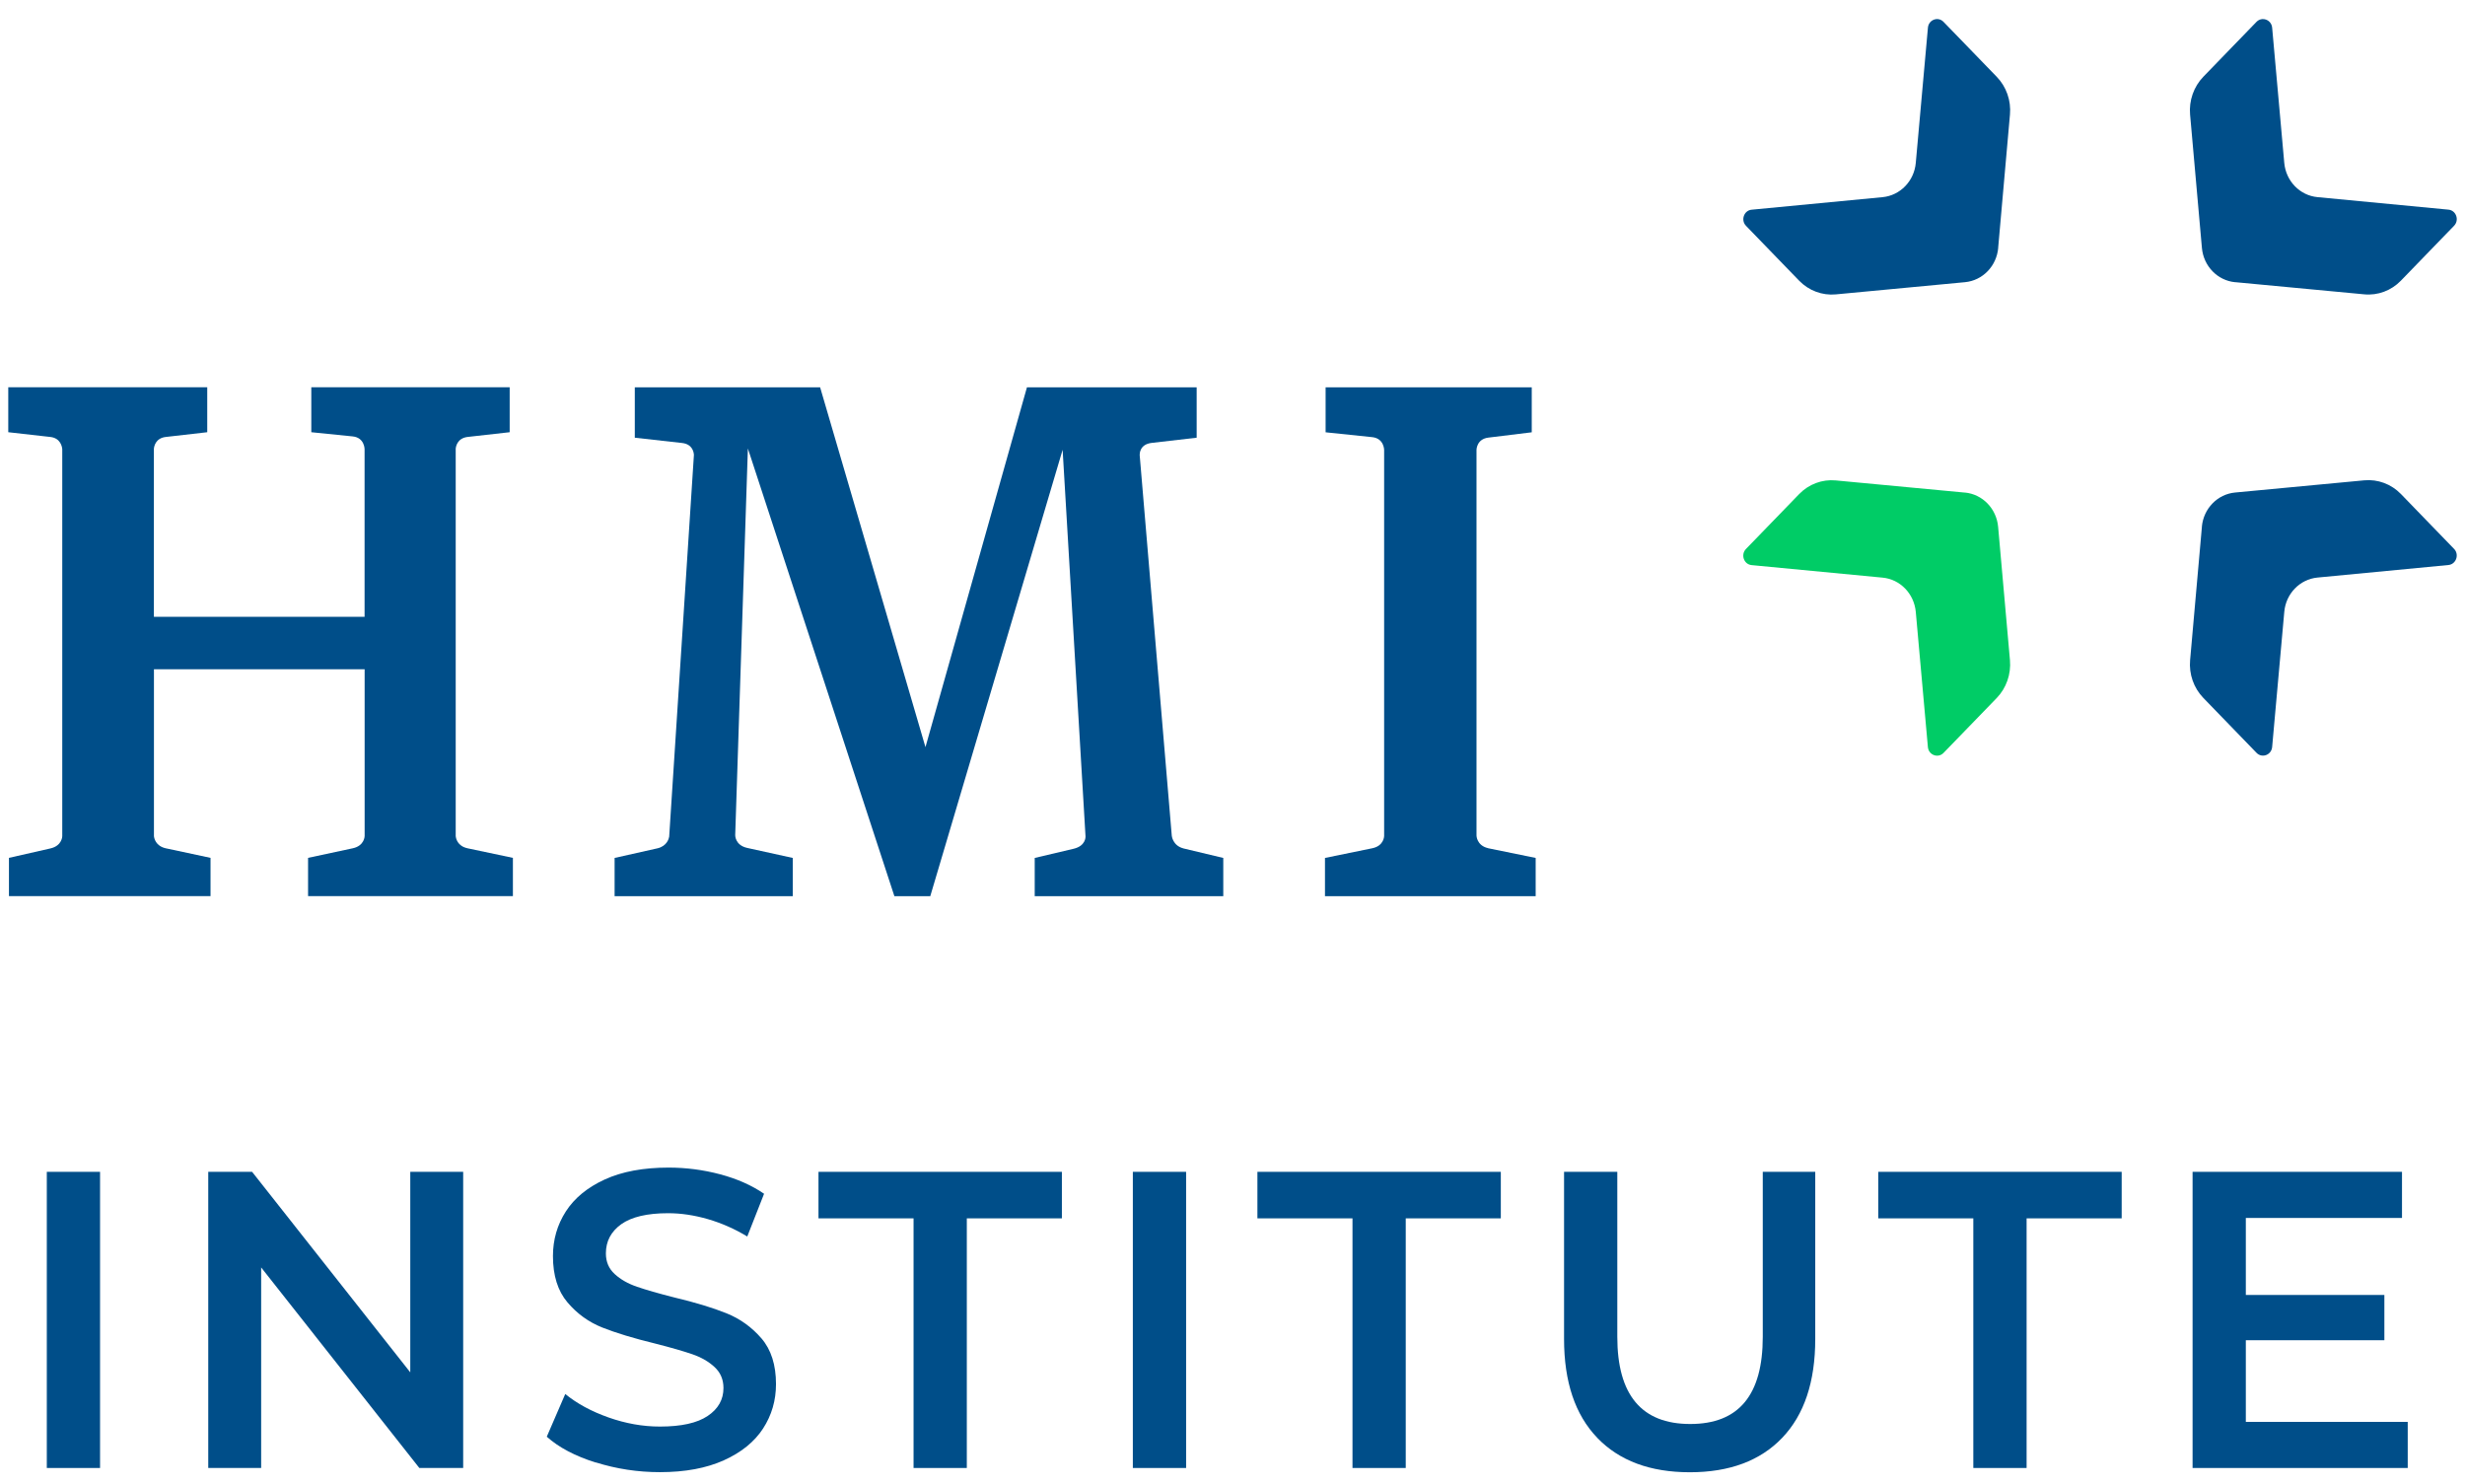
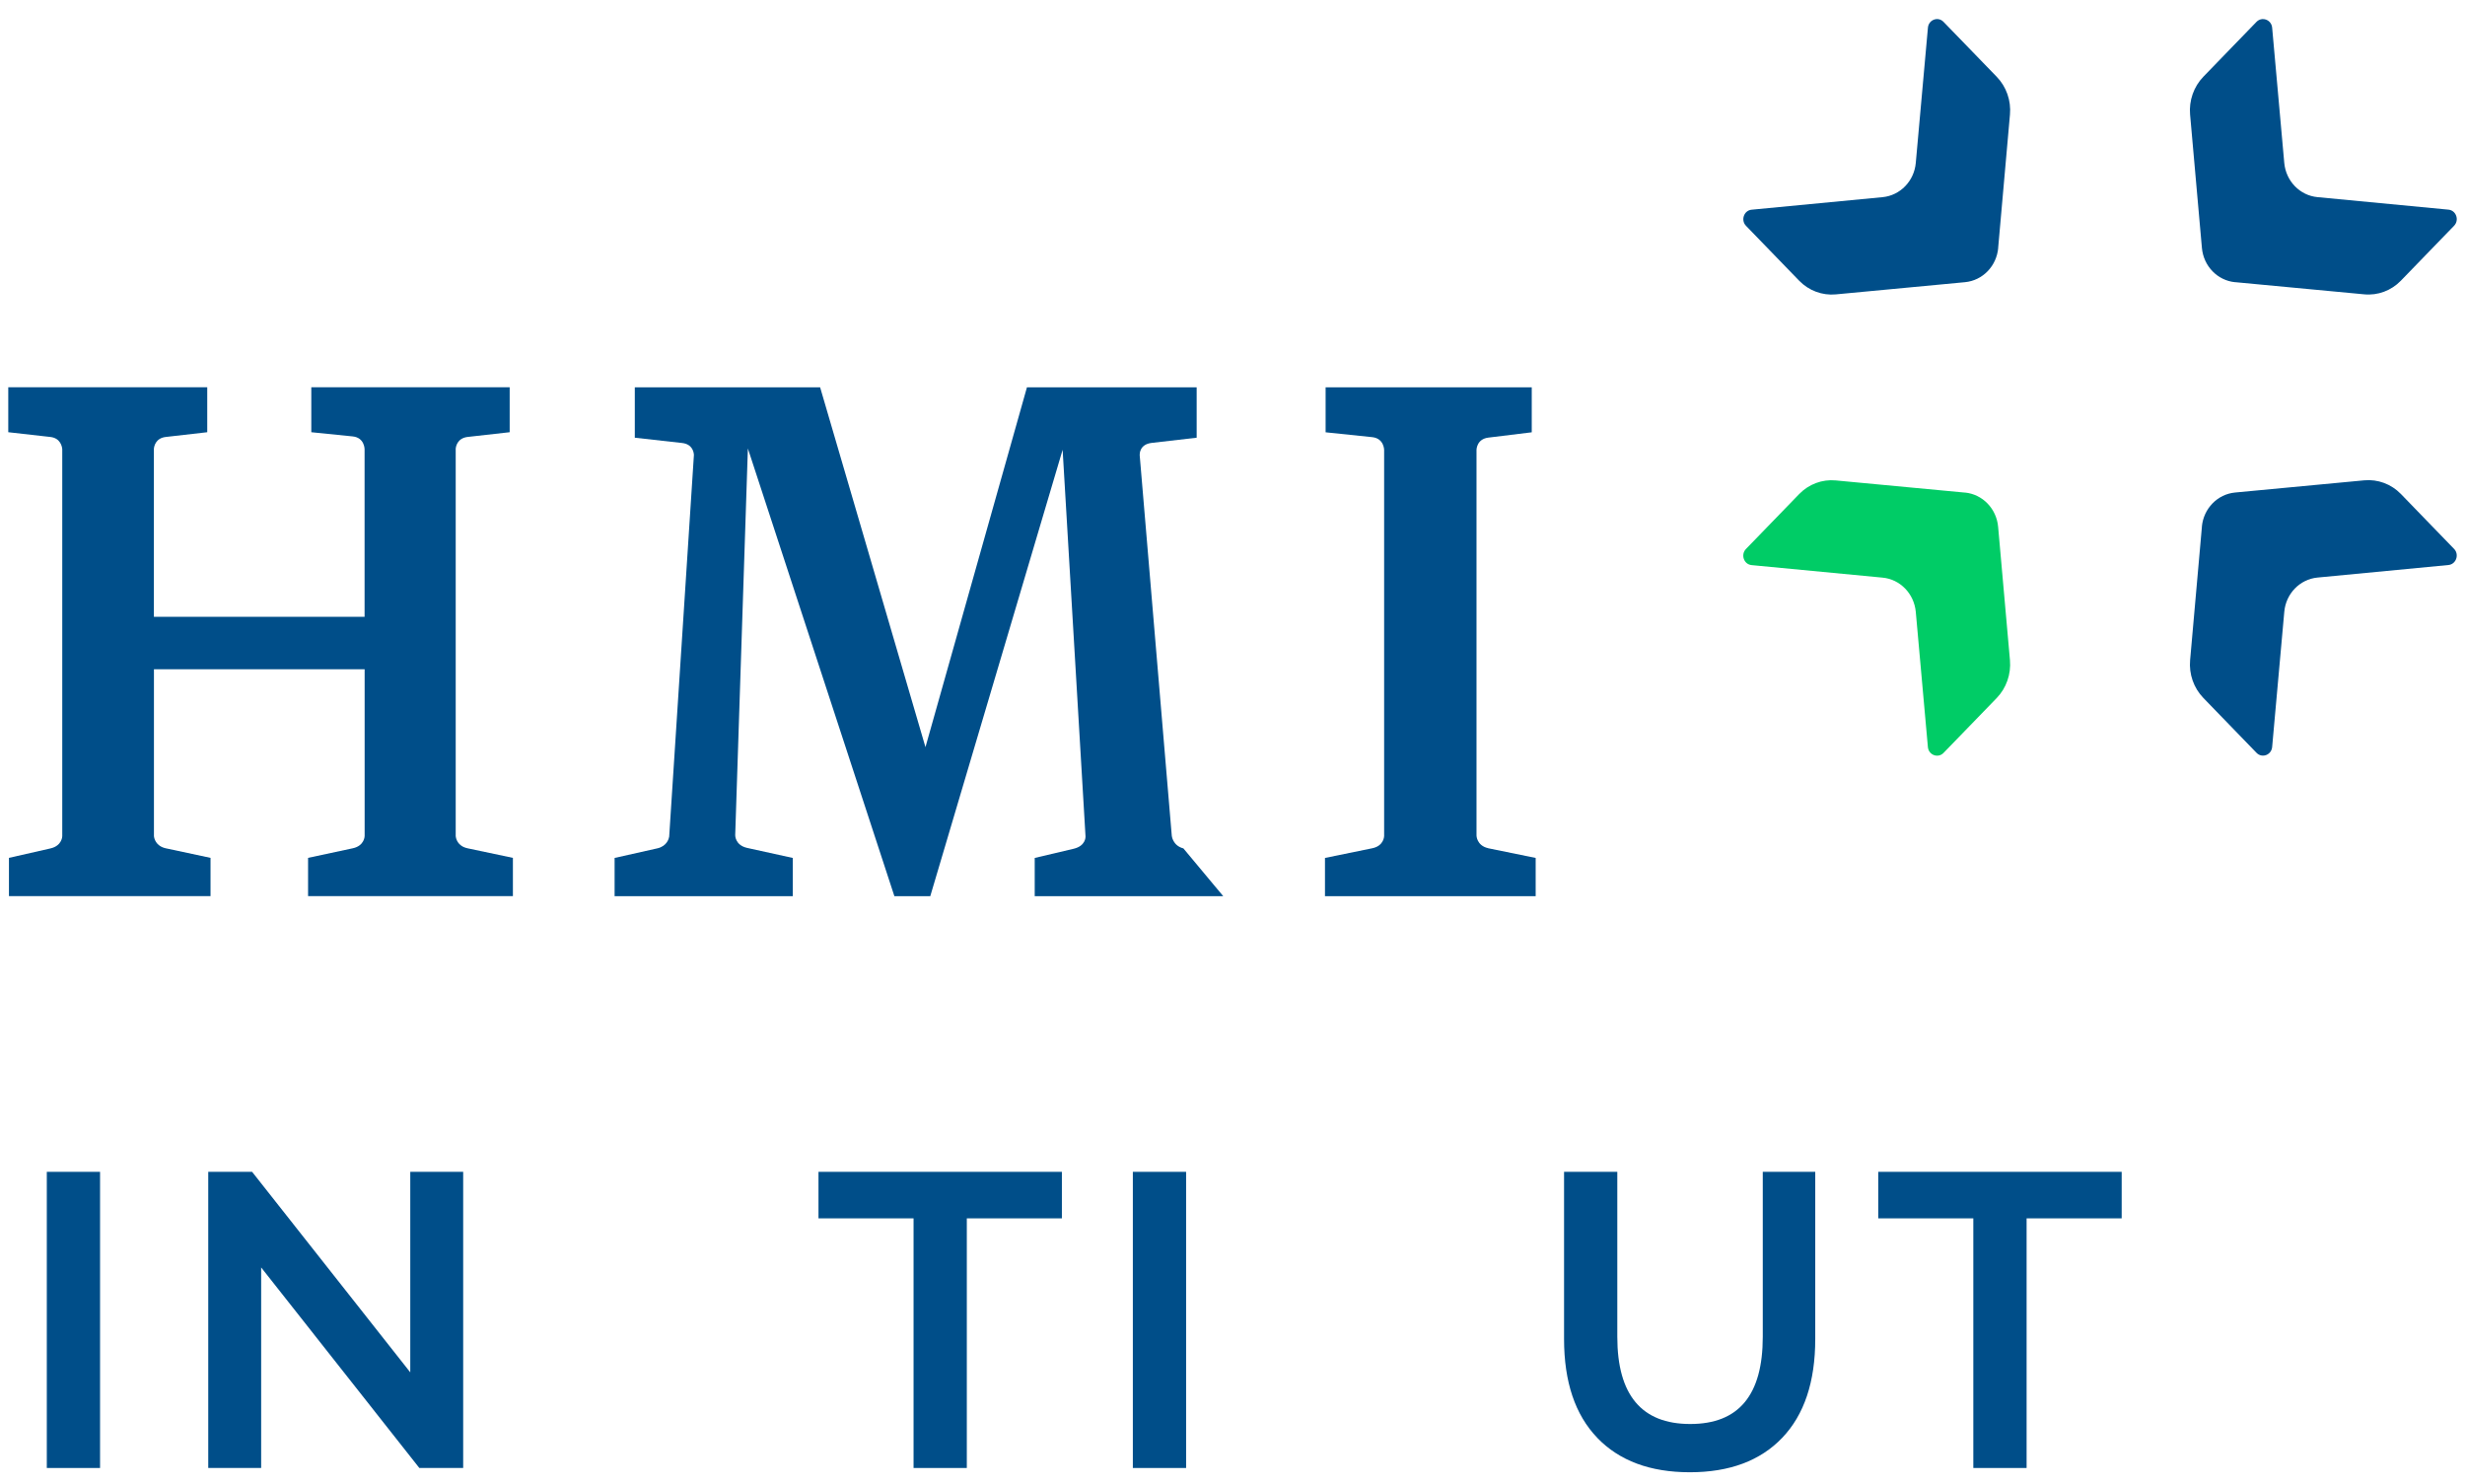
<svg xmlns="http://www.w3.org/2000/svg" fill="none" viewBox="0 0 93 56" height="56" width="93">
  <path fill="#004E89" d="M1.766 44.209H3.775V55.382H1.766V44.209Z" />
  <path fill="#004E89" d="M17.475 44.209V55.382H15.821L9.853 47.816V55.382H7.857V44.209H9.511L15.479 51.774V44.209H17.475Z" />
-   <path fill="#004E89" d="M22.476 55.176C21.697 54.932 21.081 54.606 20.629 54.202L21.326 52.59C21.769 52.953 22.313 53.247 22.957 53.475C23.602 53.703 24.248 53.819 24.898 53.819C25.703 53.819 26.304 53.686 26.699 53.419C27.097 53.154 27.295 52.801 27.295 52.366C27.295 52.047 27.185 51.784 26.962 51.577C26.741 51.37 26.46 51.208 26.119 51.09C25.78 50.974 25.316 50.839 24.728 50.69C23.903 50.489 23.236 50.286 22.725 50.083C22.215 49.88 21.775 49.565 21.41 49.134C21.044 48.703 20.862 48.12 20.862 47.387C20.862 46.769 21.024 46.208 21.349 45.702C21.675 45.197 22.165 44.795 22.819 44.496C23.473 44.198 24.274 44.049 25.224 44.049C25.884 44.049 26.532 44.133 27.173 44.303C27.811 44.473 28.363 44.718 28.827 45.037L28.193 46.649C27.719 46.361 27.223 46.144 26.709 45.994C26.193 45.845 25.694 45.77 25.21 45.77C24.417 45.77 23.827 45.909 23.439 46.185C23.052 46.463 22.859 46.829 22.859 47.285C22.859 47.604 22.97 47.865 23.192 48.066C23.413 48.27 23.694 48.429 24.035 48.545C24.375 48.663 24.84 48.796 25.427 48.945C26.231 49.136 26.89 49.337 27.406 49.544C27.922 49.751 28.361 50.068 28.729 50.493C29.094 50.918 29.277 51.494 29.277 52.217C29.277 52.834 29.114 53.392 28.789 53.893C28.464 54.393 27.972 54.793 27.311 55.091C26.651 55.389 25.848 55.539 24.898 55.539C24.064 55.539 23.256 55.416 22.48 55.172L22.476 55.176Z" />
  <path fill="#004E89" d="M34.467 45.964H30.88V44.209H40.063V45.964H36.476V55.382H34.467V45.964Z" />
  <path fill="#004E89" d="M42.74 44.209H44.75V55.382H42.74V44.209Z" />
-   <path fill="#004E89" d="M51.027 45.964H47.44V44.209H56.623V45.964H53.036V55.382H51.027V45.964Z" />
  <path fill="#004E89" d="M60.261 54.242C59.426 53.374 59.009 52.132 59.009 50.514V44.209H61.018V50.433C61.018 52.626 61.935 53.722 63.77 53.722C65.605 53.722 66.506 52.626 66.506 50.433V44.209H68.486V50.514C68.486 52.132 68.07 53.374 67.241 54.242C66.412 55.11 65.25 55.543 63.754 55.543C62.259 55.543 61.094 55.11 60.259 54.242H60.261Z" />
  <path fill="#004E89" d="M74.45 45.964H70.863V44.209H80.047V45.964H76.46V55.382H74.45V45.964Z" />
-   <path fill="#004E89" d="M90.839 53.641V55.382H82.722V44.209H90.623V45.949H84.731V48.854H89.958V50.562H84.731V53.643H90.839V53.641Z" />
  <path fill="#004E89" d="M56.142 31.998C55.708 31.898 55.706 31.521 55.706 31.521V16.973C55.706 16.973 55.706 16.562 56.156 16.509L57.79 16.309V14.612H50.013V16.309L51.772 16.492C52.221 16.54 52.221 16.975 52.221 16.975V31.538C52.221 31.538 52.221 31.911 51.772 32.002L49.989 32.367V33.811H57.938V32.367L56.142 32V31.998Z" />
-   <path fill="#004E89" d="M44.652 32.008C44.241 31.905 44.209 31.529 44.209 31.529L42.998 17.165C42.998 17.116 42.998 16.763 43.45 16.709L45.148 16.513V14.612H38.745L34.916 28.187L30.942 14.612H23.95V16.513L25.731 16.712C26.136 16.757 26.176 17.074 26.18 17.165L25.247 31.563C25.235 31.639 25.165 31.915 24.814 32.002L23.188 32.367V33.811H29.91V32.367L28.186 31.988C27.73 31.884 27.738 31.511 27.738 31.507L28.216 16.919L33.744 33.811H35.097L40.091 16.968L40.955 31.561C40.955 31.583 40.959 31.915 40.505 32.021L39.038 32.367V33.811H46.152V32.367L44.648 32.008H44.652Z" />
+   <path fill="#004E89" d="M44.652 32.008C44.241 31.905 44.209 31.529 44.209 31.529L42.998 17.165C42.998 17.116 42.998 16.763 43.45 16.709L45.148 16.513V14.612H38.745L34.916 28.187L30.942 14.612H23.95V16.513L25.731 16.712C26.136 16.757 26.176 17.074 26.18 17.165L25.247 31.563C25.235 31.639 25.165 31.915 24.814 32.002L23.188 32.367V33.811H29.91V32.367L28.186 31.988C27.73 31.884 27.738 31.511 27.738 31.507L28.216 16.919L33.744 33.811H35.097L40.091 16.968L40.955 31.561C40.955 31.583 40.959 31.915 40.505 32.021L39.038 32.367V33.811H46.152L44.648 32.008H44.652Z" />
  <path fill="#004E89" d="M17.643 32.003C17.252 31.922 17.199 31.618 17.193 31.539V16.93C17.199 16.849 17.252 16.534 17.635 16.485L19.229 16.306V14.609H11.745V16.306L13.305 16.464C13.757 16.509 13.755 16.947 13.755 16.947V23.271H5.806V16.928C5.814 16.845 5.866 16.53 6.253 16.485L7.819 16.306V14.609H0.312V16.306L1.899 16.485C2.287 16.528 2.341 16.856 2.349 16.945V31.545C2.349 31.545 2.349 31.908 1.899 32.009L0.338 32.364V33.808H7.943V32.364L6.245 32.001C5.868 31.912 5.816 31.62 5.808 31.543V25.248H13.757V31.539C13.757 31.539 13.757 31.908 13.307 32.003L11.623 32.364V33.808H19.351V32.364L17.641 32.003H17.643Z" />
  <path fill="#00CC66" d="M74.132 18.582C74.798 18.645 75.326 19.19 75.386 19.878L75.832 24.907C75.878 25.435 75.695 25.959 75.332 26.334L73.327 28.404C73.12 28.618 72.763 28.485 72.736 28.185L72.279 23.085C72.216 22.399 71.691 21.854 71.026 21.792L66.086 21.32C65.793 21.293 65.665 20.924 65.873 20.71L67.879 18.64C68.242 18.265 68.75 18.075 69.262 18.125L74.133 18.584L74.132 18.582Z" />
  <path fill="#004E89" d="M83.072 19.876C83.132 19.188 83.66 18.643 84.327 18.581L89.199 18.121C89.711 18.073 90.218 18.262 90.582 18.637L92.587 20.707C92.794 20.92 92.665 21.289 92.374 21.316L87.434 21.789C86.77 21.853 86.242 22.396 86.182 23.082L85.724 28.181C85.698 28.484 85.341 28.616 85.134 28.401L83.129 26.331C82.765 25.956 82.581 25.431 82.629 24.903L83.074 19.874L83.072 19.876Z" />
  <path fill="#004E89" d="M84.328 10.647C83.662 10.584 83.134 10.039 83.074 9.351L82.628 4.322C82.582 3.794 82.765 3.27 83.128 2.895L85.133 0.825C85.34 0.611 85.697 0.744 85.724 1.044L86.181 6.144C86.243 6.83 86.769 7.375 87.434 7.437L92.374 7.909C92.667 7.936 92.795 8.305 92.587 8.518L90.581 10.589C90.218 10.964 89.71 11.154 89.198 11.104L84.326 10.645L84.328 10.647Z" />
  <path fill="#004E89" d="M75.389 9.351C75.329 10.039 74.801 10.584 74.134 10.646L69.262 11.106C68.75 11.154 68.243 10.965 67.879 10.59L65.874 8.52C65.667 8.306 65.796 7.938 66.087 7.911L71.027 7.438C71.691 7.374 72.219 6.831 72.279 6.145L72.737 1.046C72.763 0.743 73.12 0.61 73.327 0.826L75.332 2.896C75.696 3.271 75.88 3.795 75.832 4.324L75.387 9.353L75.389 9.351Z" />
</svg>